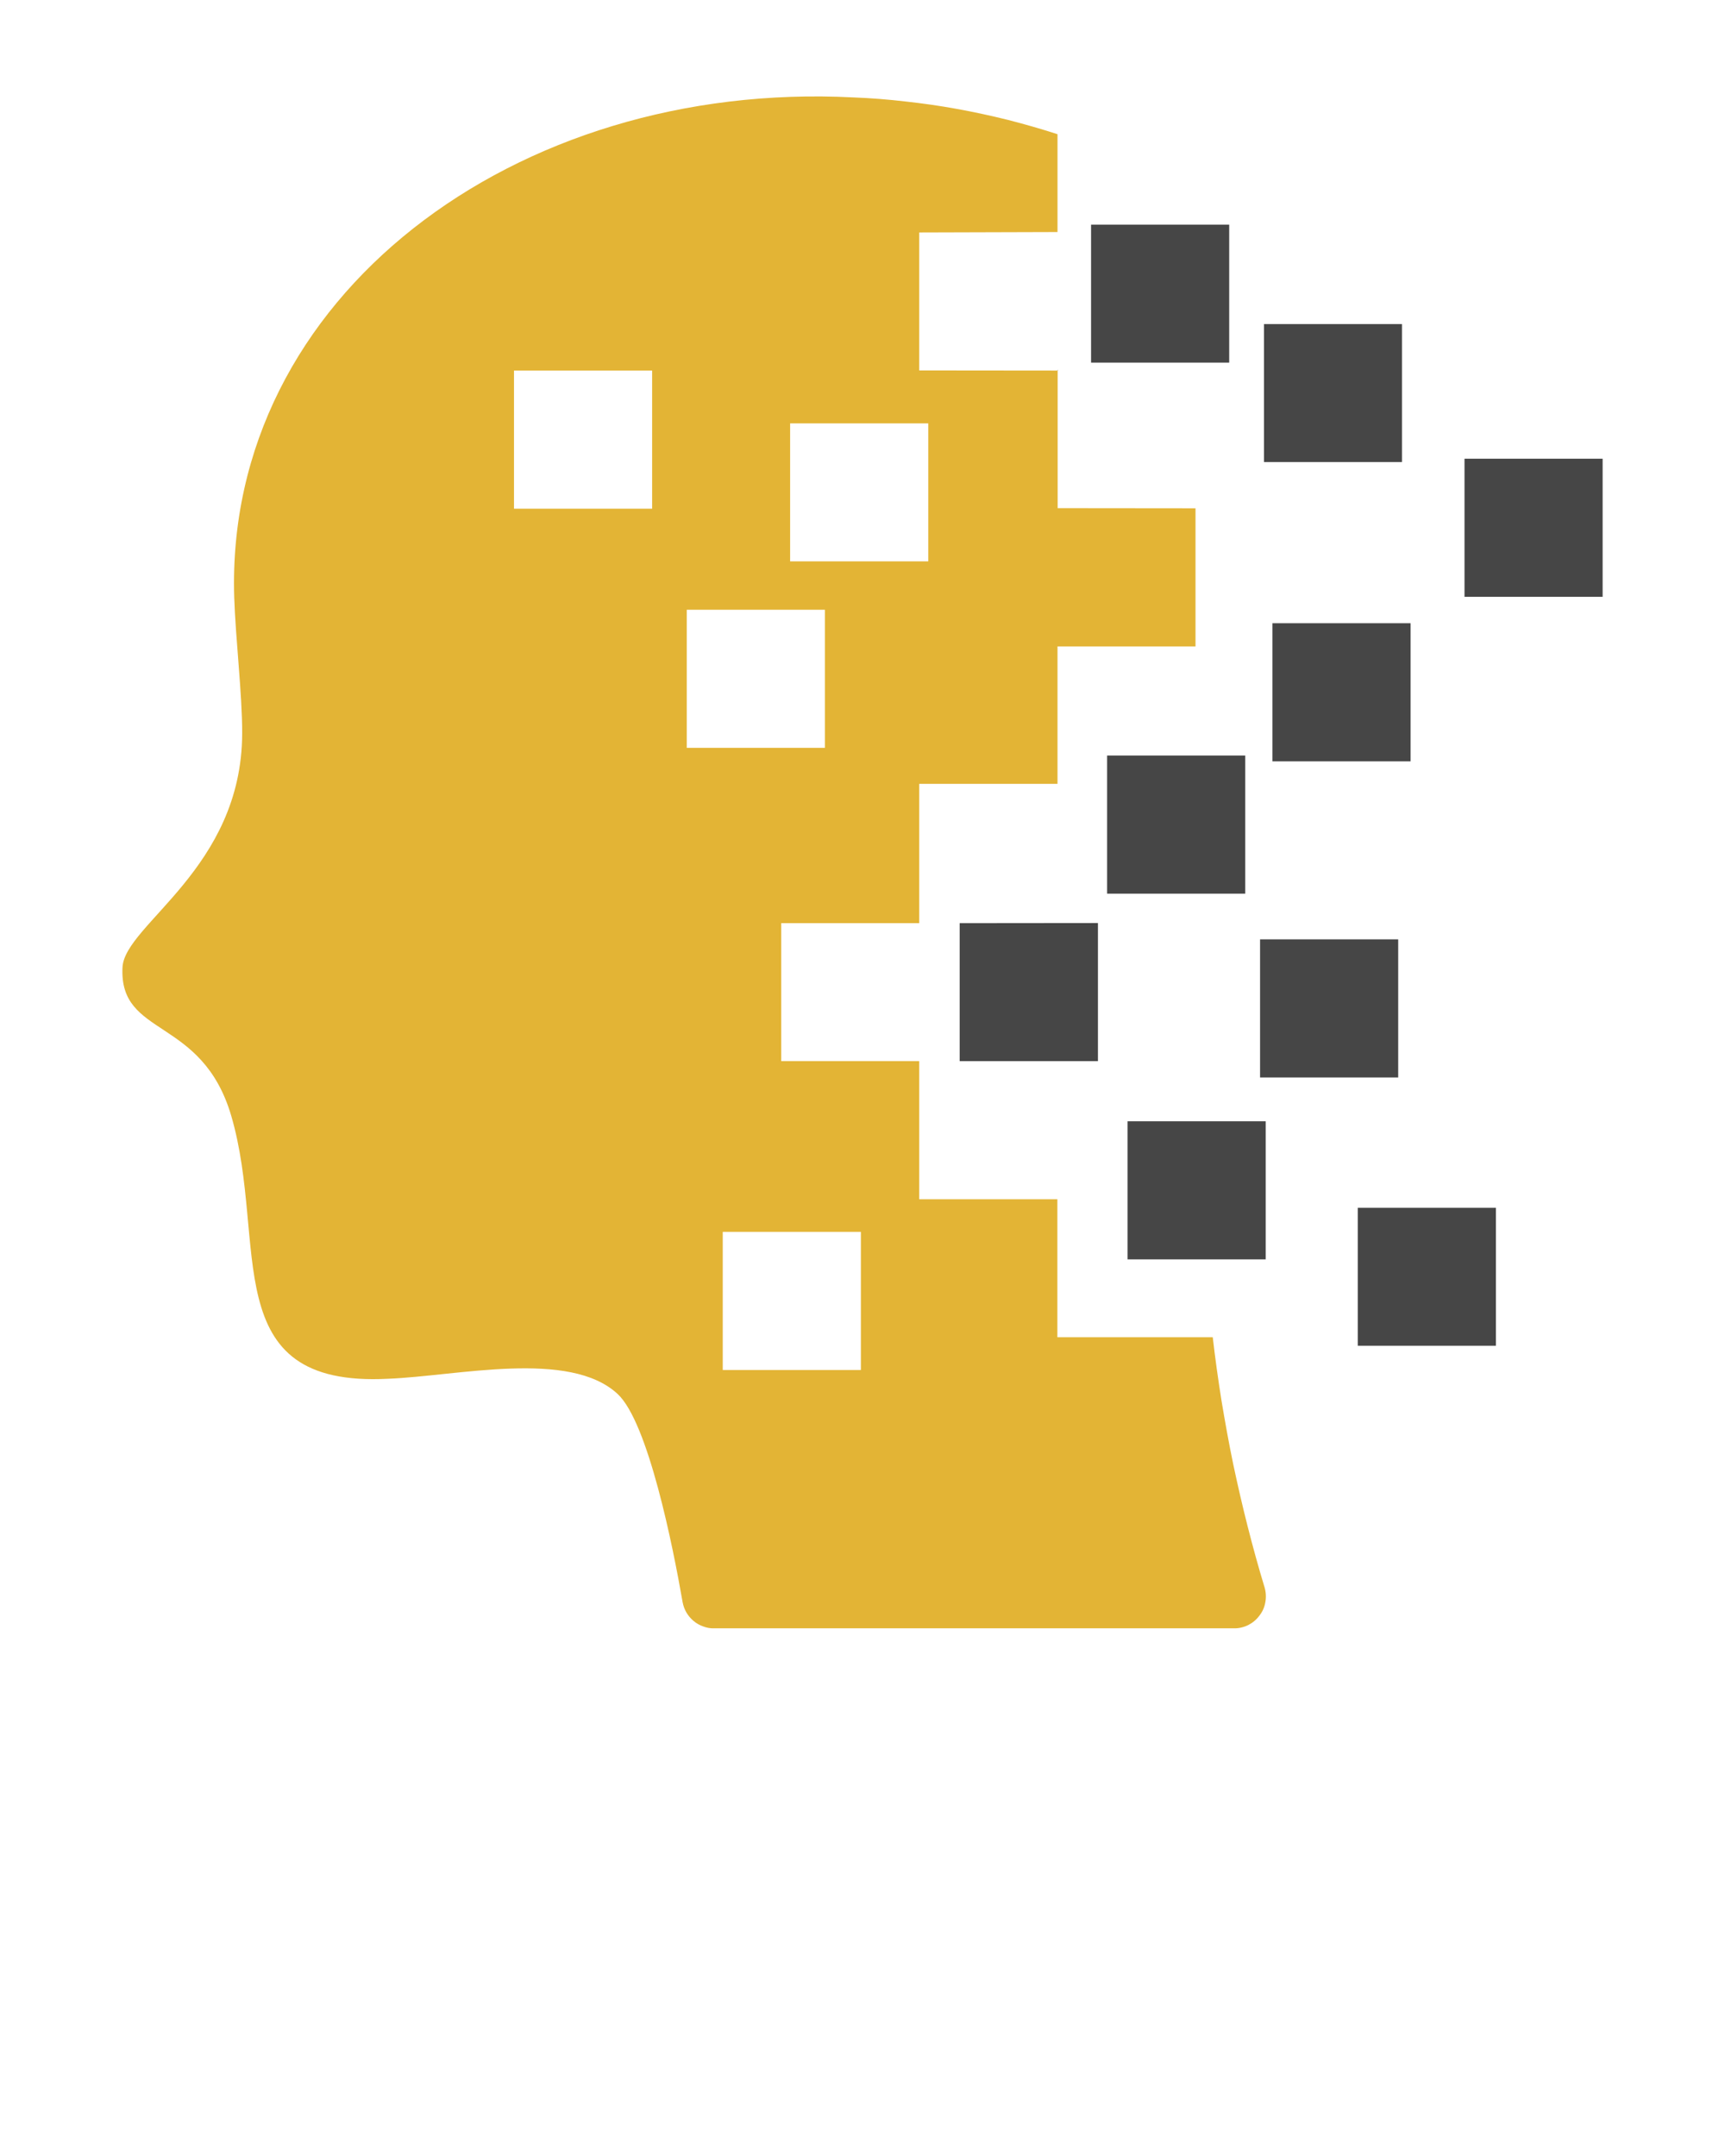
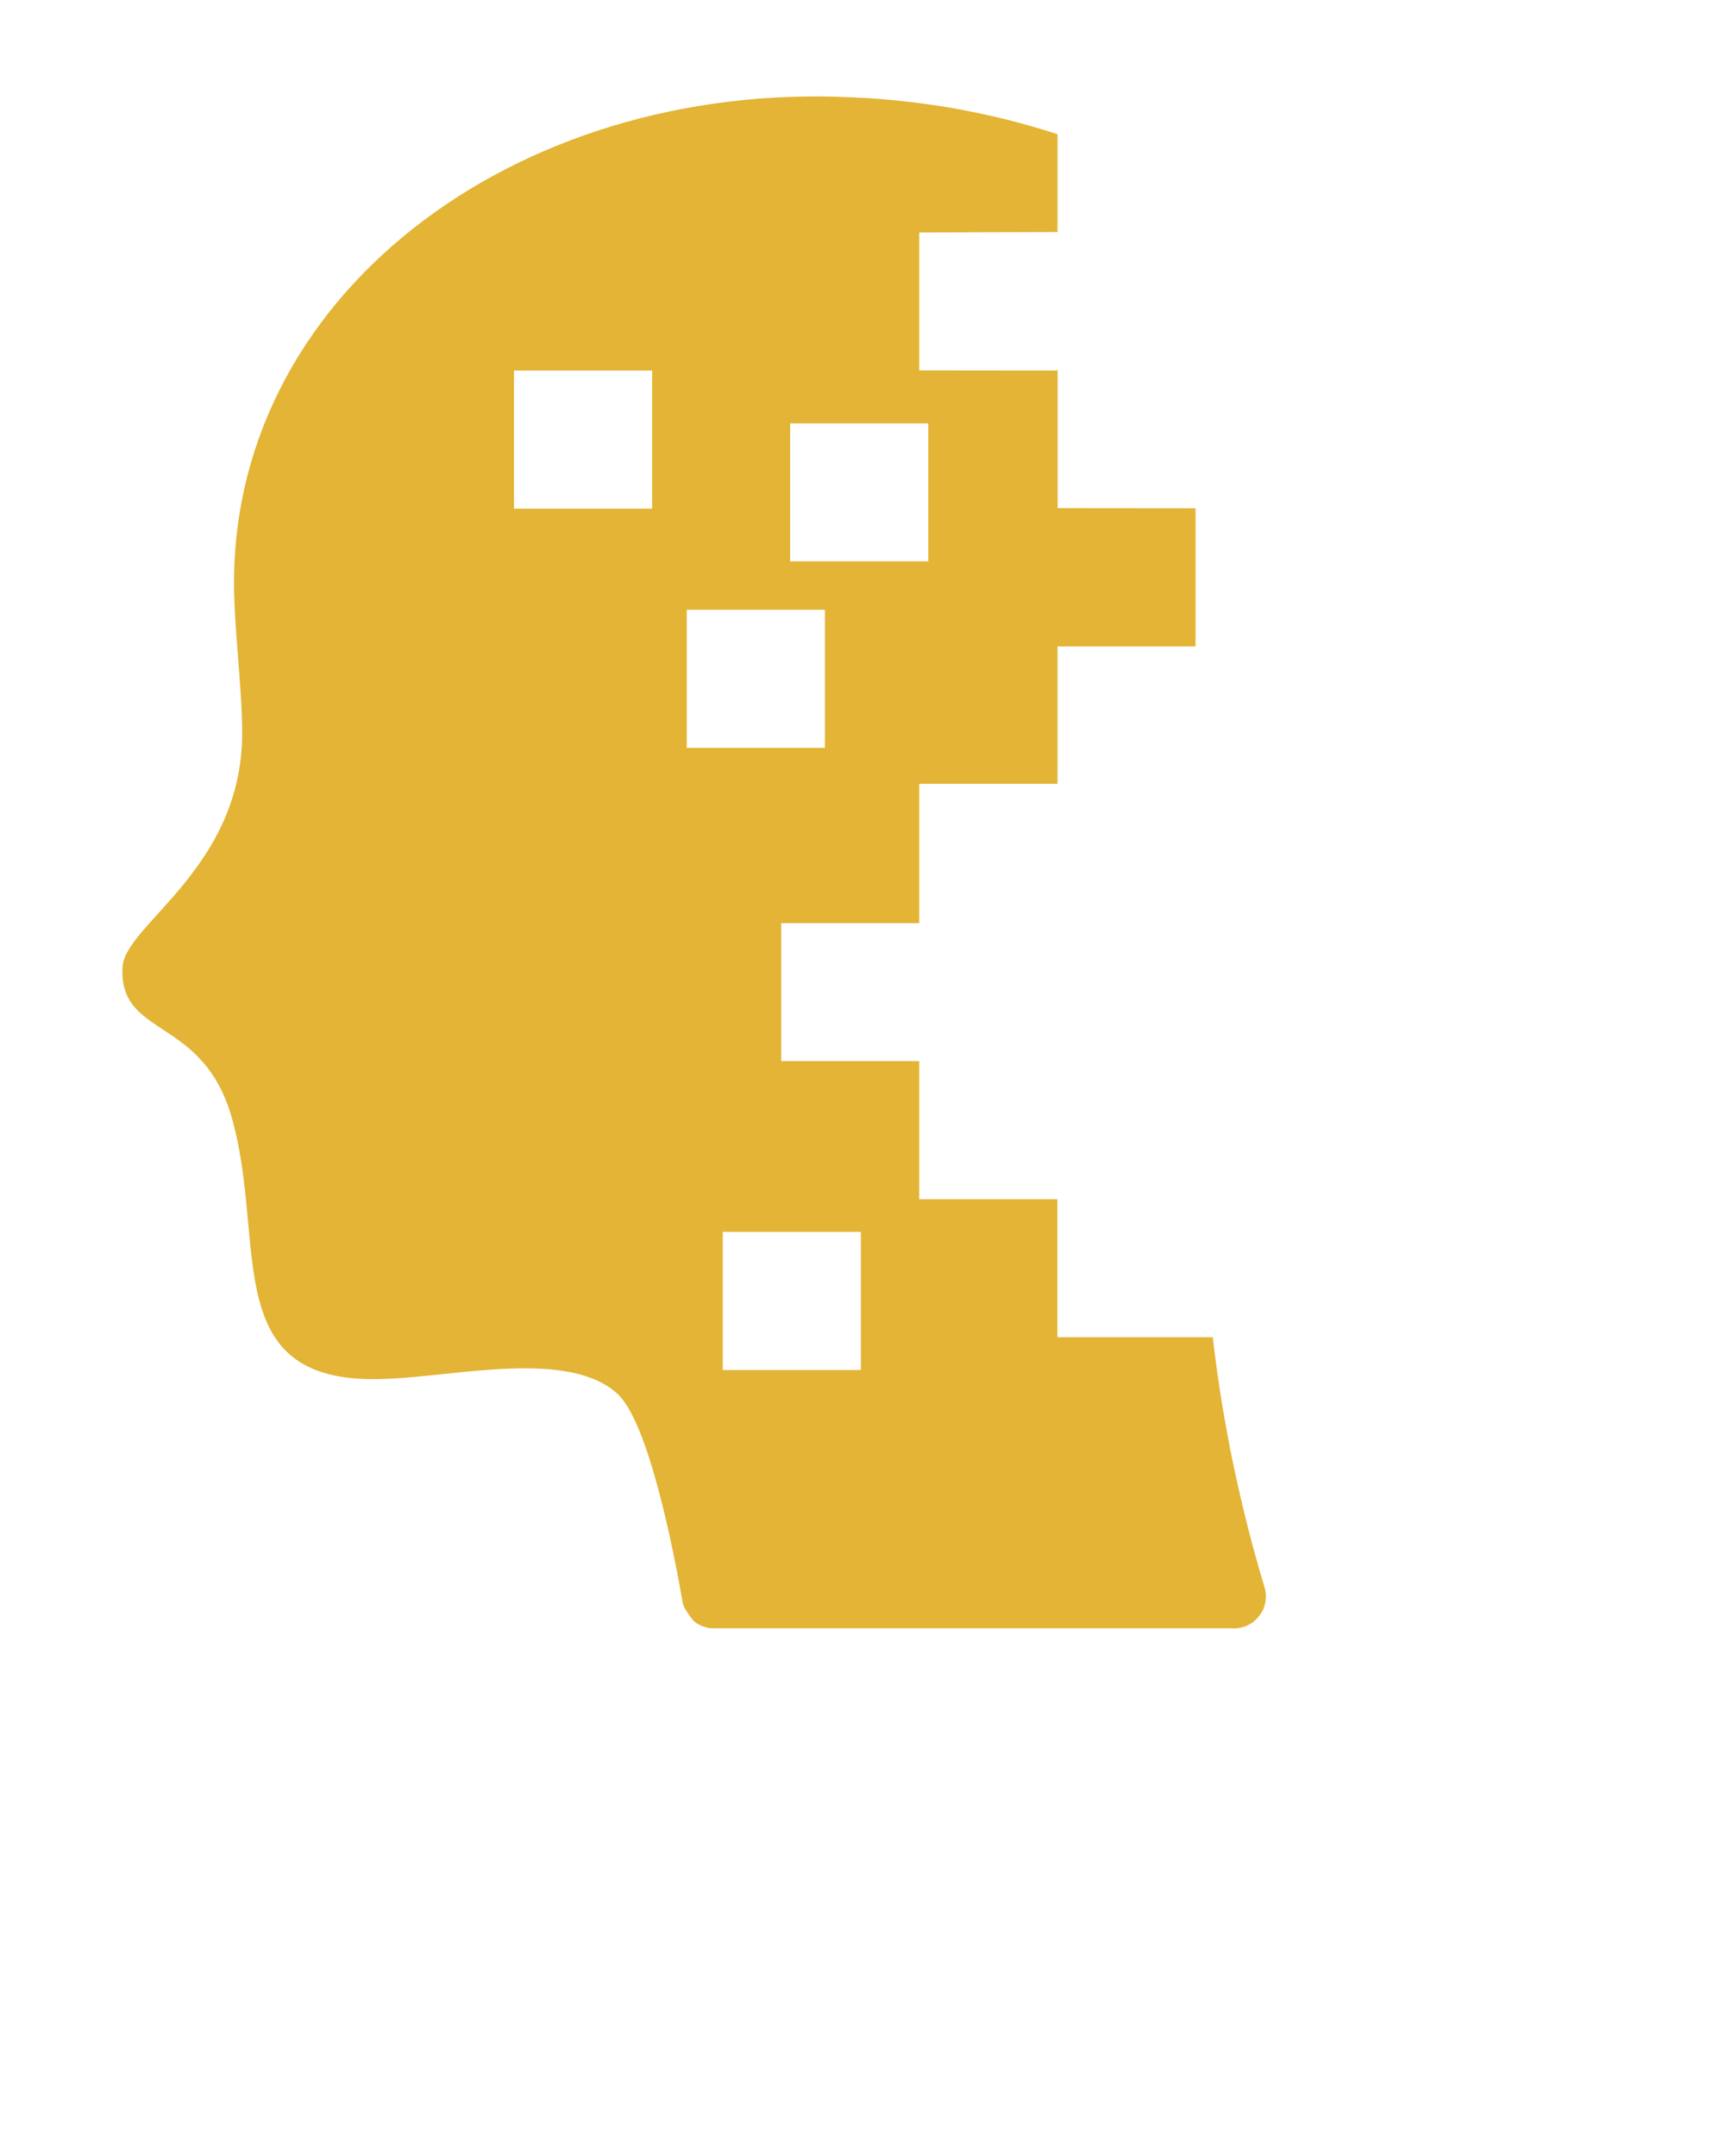
<svg xmlns="http://www.w3.org/2000/svg" viewBox="0 0 128 160" width="128" height="160">
  <style>
		tspan { white-space:pre }
		.shp0 { fill: #000000 } 
		.shp1 { fill: #464646 } 
		.shp2 { fill: #e3b435 } 
	</style>
  <g id="Layer">
    <path id="Layer" class="shp0" d="M78.48 27.46L78.5 27.46L78.5 27.5L78.48 27.5L78.48 27.46Z" />
-     <path id="Layer" class="shp1" d="M93.79 24.05L104.03 24.05L104.03 34.29L93.79 34.29L93.79 24.05ZM108.67 34.04L118.92 34.04L118.92 44.29L108.67 44.29L108.67 34.04ZM100.75 89.63L111 89.63L111 99.87L100.75 99.87L100.75 89.63ZM93.5 69.71L103.75 69.71L103.75 79.96L93.5 79.96L93.5 69.71ZM83.67 83.21L93.92 83.21L93.92 93.46L83.67 93.46L83.67 83.21ZM80.96 16.67L91.21 16.67L91.21 26.91L80.96 26.91L80.96 16.67ZM94.42 46.25L104.67 46.25L104.67 56.5L94.42 56.5L94.42 46.25ZM82.15 56.07L92.4 56.07L92.4 66.32L82.15 66.32L82.15 56.07ZM81.47 78.75L81.47 68.5L71.21 68.51L71.21 78.75L81.47 78.75L81.47 78.75Z" />
-     <path id="Layer" fill-rule="evenodd" class="shp2" d="M93.84 117.82C93.94 118.17 93.96 118.54 93.89 118.91C93.83 119.27 93.68 119.61 93.45 119.9C93.23 120.2 92.95 120.43 92.62 120.6C92.29 120.76 91.92 120.85 91.56 120.84L52.99 120.84C52.71 120.85 52.44 120.8 52.18 120.7C51.92 120.61 51.67 120.47 51.46 120.29C51.25 120.11 51.07 119.9 50.93 119.66C50.79 119.42 50.7 119.16 50.65 118.89C49.94 114.8 48.1 105.56 45.83 103.45C42.26 100.13 33.93 102.12 28.8 102.32C15.96 102.99 19.92 92.24 17.16 82.81C14.98 75.39 8.82 77.03 9.09 71.78C9.26 68.59 17.95 64.46 17.97 54.42C17.98 51.59 17.47 47.27 17.38 44.33C16.68 22.07 38.21 5.93 63.34 7.23C64.62 7.28 65.9 7.38 67.18 7.53C68.46 7.67 69.73 7.85 70.99 8.08C72.26 8.31 73.51 8.58 74.76 8.89C76.01 9.21 77.24 9.56 78.47 9.96L78.47 17.22L68.21 17.25L68.21 27.49L78.48 27.5L78.48 37.71L88.71 37.72L88.71 47.97L78.47 47.97L78.47 58.17L68.21 58.17L68.21 68.51L57.97 68.51L57.97 78.75L68.21 78.75L68.21 89L78.46 89L78.46 99.24L89.99 99.24C90.17 100.81 90.39 102.38 90.64 103.95C90.9 105.51 91.18 107.07 91.5 108.62C91.83 110.17 92.18 111.71 92.57 113.24C92.96 114.78 93.38 116.3 93.84 117.82ZM48.39 27.5L38.14 27.5L38.14 37.75L48.39 37.75L48.39 27.5ZM58.63 41.66L68.88 41.66L68.88 31.42L58.63 31.42L58.63 41.66ZM61.21 55.5L61.21 45.25L50.96 45.25L50.96 55.5L61.21 55.5ZM63.88 91.42L53.63 91.42L53.63 101.67L63.88 101.67L63.88 91.42Z" />
+     <path id="Layer" fill-rule="evenodd" class="shp2" d="M93.84 117.82C93.94 118.17 93.96 118.54 93.89 118.91C93.83 119.27 93.68 119.61 93.45 119.9C93.23 120.2 92.95 120.43 92.62 120.6C92.29 120.76 91.92 120.85 91.56 120.84L52.99 120.84C52.71 120.85 52.44 120.8 52.18 120.7C51.92 120.61 51.67 120.47 51.46 120.29C50.79 119.42 50.7 119.16 50.65 118.89C49.94 114.8 48.1 105.56 45.83 103.45C42.26 100.13 33.93 102.12 28.8 102.32C15.96 102.99 19.92 92.24 17.16 82.81C14.98 75.39 8.82 77.03 9.09 71.78C9.26 68.59 17.95 64.46 17.97 54.42C17.98 51.59 17.47 47.27 17.38 44.33C16.68 22.07 38.21 5.93 63.34 7.23C64.62 7.28 65.9 7.38 67.18 7.53C68.46 7.67 69.73 7.85 70.99 8.08C72.26 8.31 73.51 8.58 74.76 8.89C76.01 9.21 77.24 9.56 78.47 9.96L78.47 17.22L68.21 17.25L68.21 27.49L78.48 27.5L78.48 37.71L88.71 37.72L88.71 47.97L78.47 47.97L78.47 58.17L68.21 58.17L68.21 68.51L57.97 68.51L57.97 78.75L68.21 78.75L68.21 89L78.46 89L78.46 99.24L89.99 99.24C90.17 100.81 90.39 102.38 90.64 103.95C90.9 105.51 91.18 107.07 91.5 108.62C91.83 110.17 92.18 111.71 92.57 113.24C92.96 114.78 93.38 116.3 93.84 117.82ZM48.39 27.5L38.14 27.5L38.14 37.75L48.39 37.75L48.39 27.5ZM58.63 41.66L68.88 41.66L68.88 31.42L58.63 31.42L58.63 41.66ZM61.21 55.5L61.21 45.25L50.96 45.25L50.96 55.5L61.21 55.5ZM63.88 91.42L53.63 91.42L53.63 101.67L63.88 101.67L63.88 91.42Z" />
  </g>
</svg>